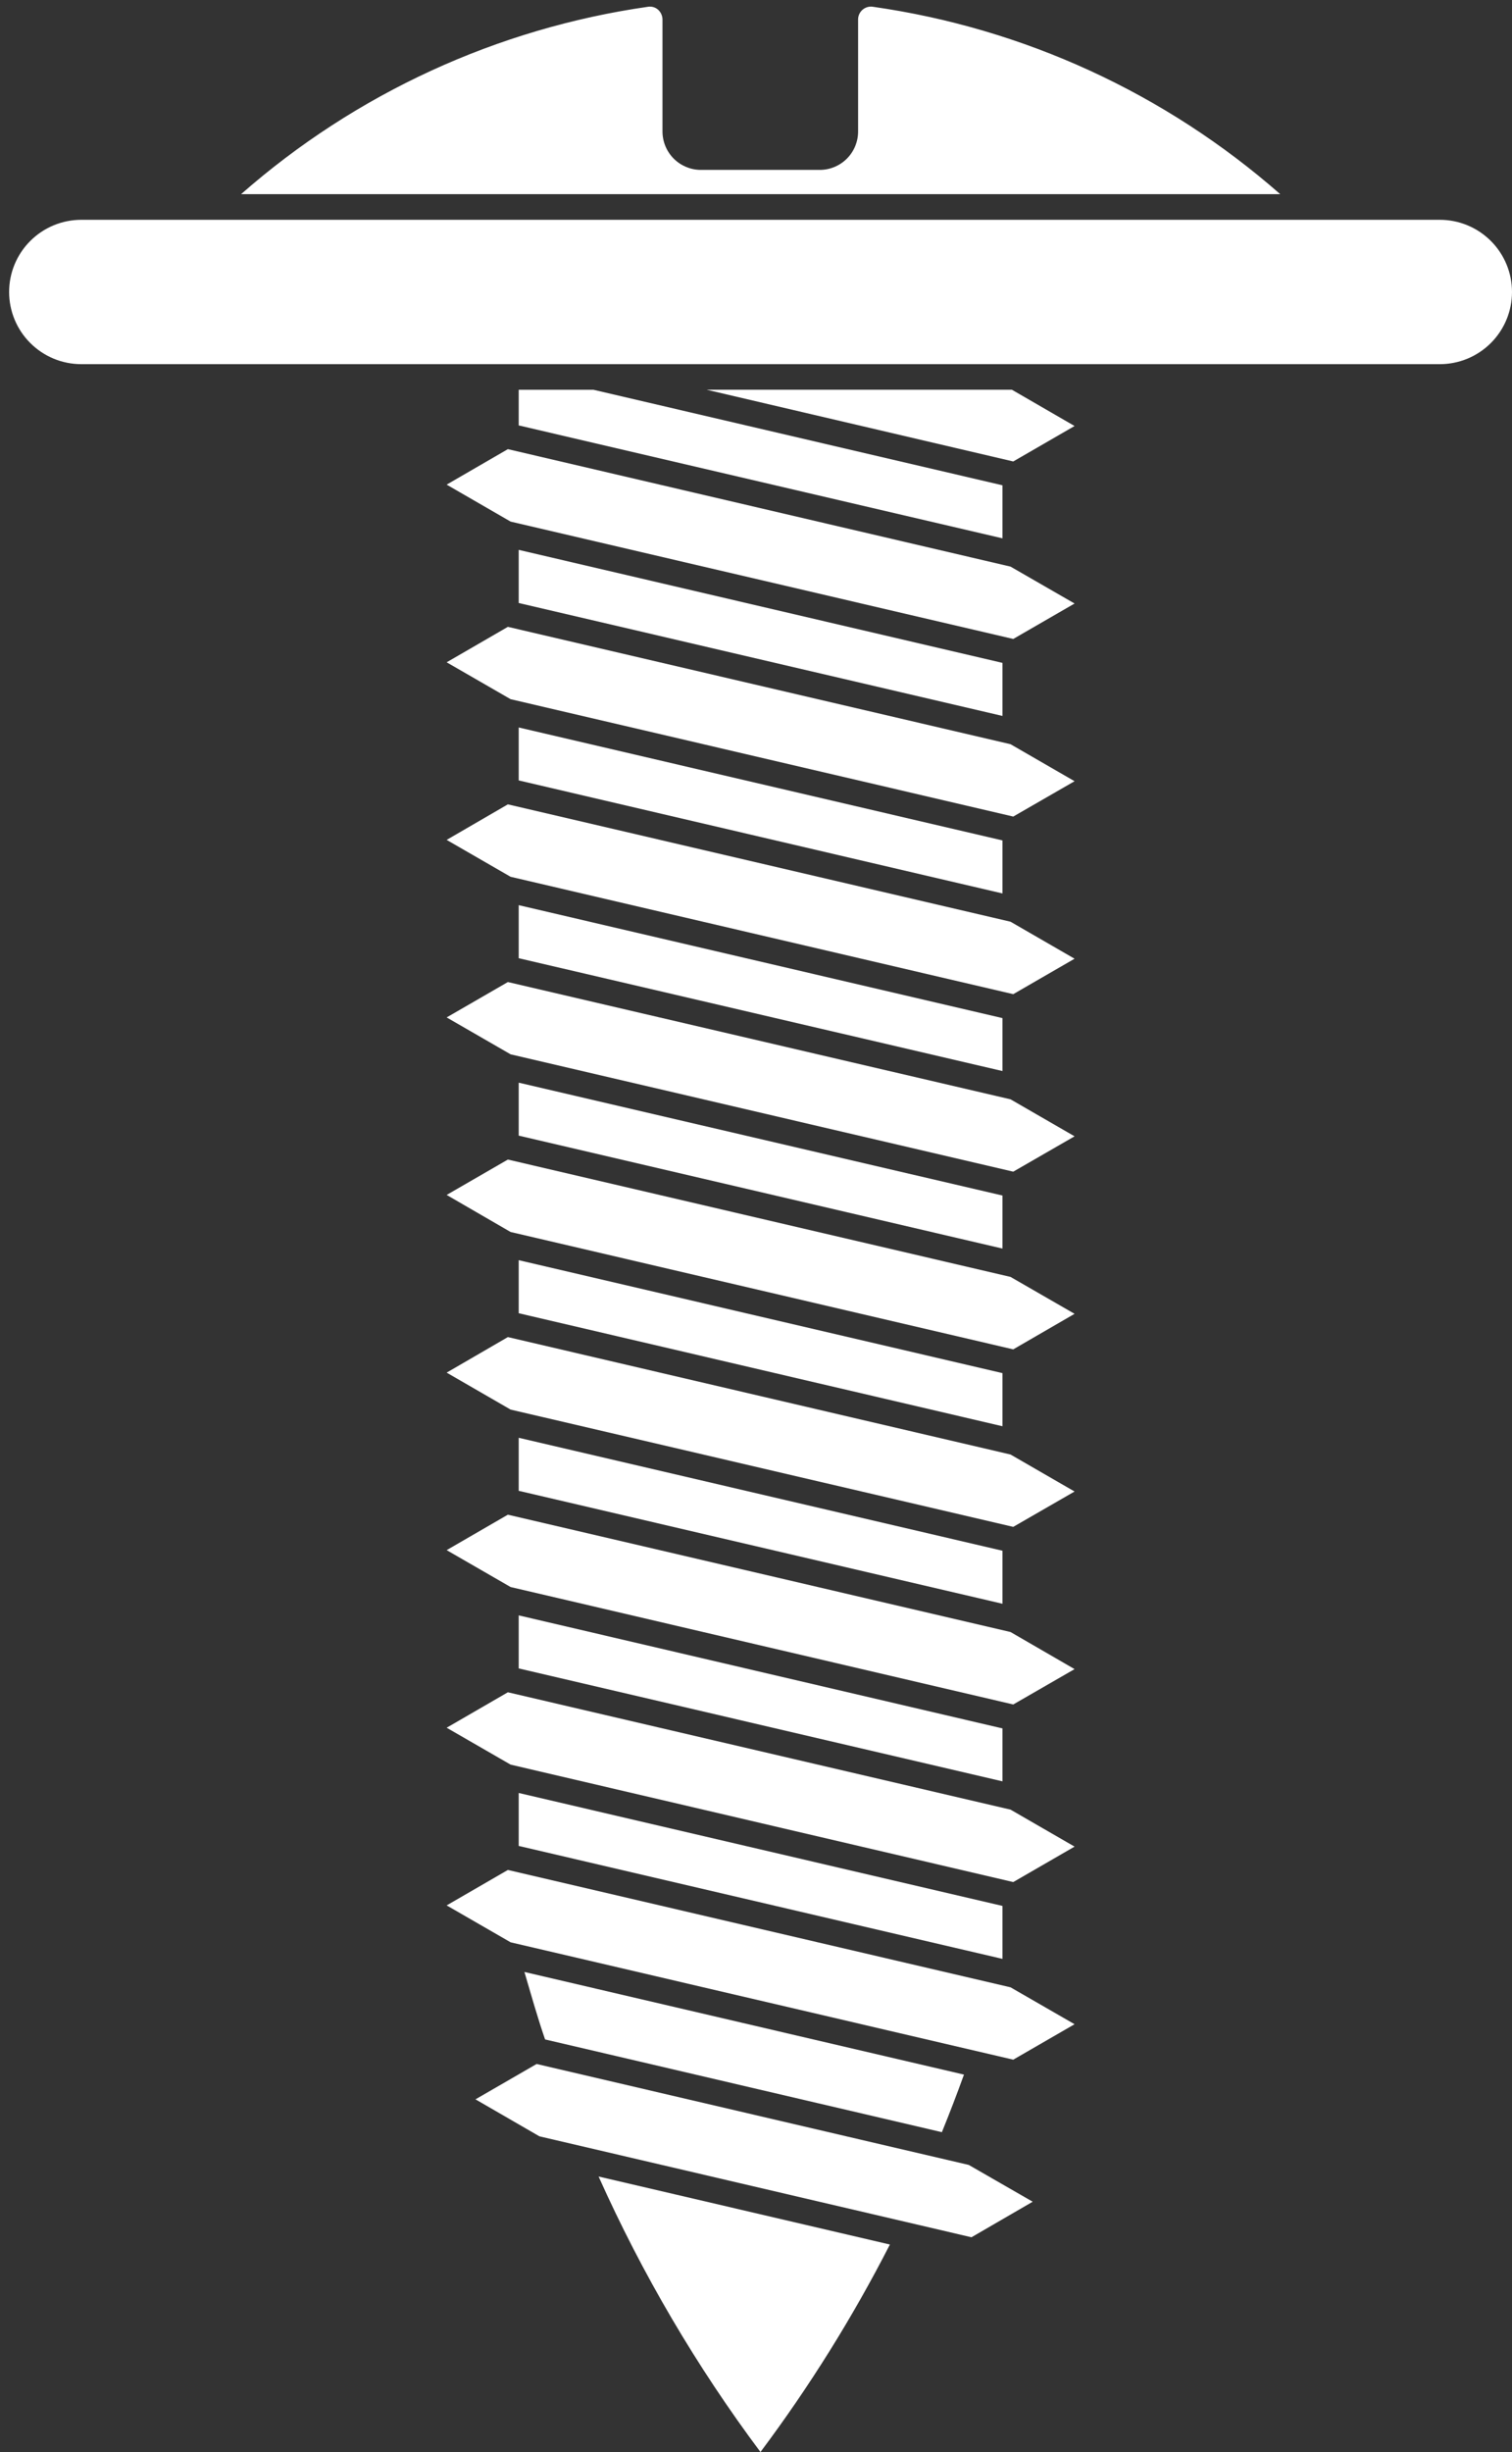
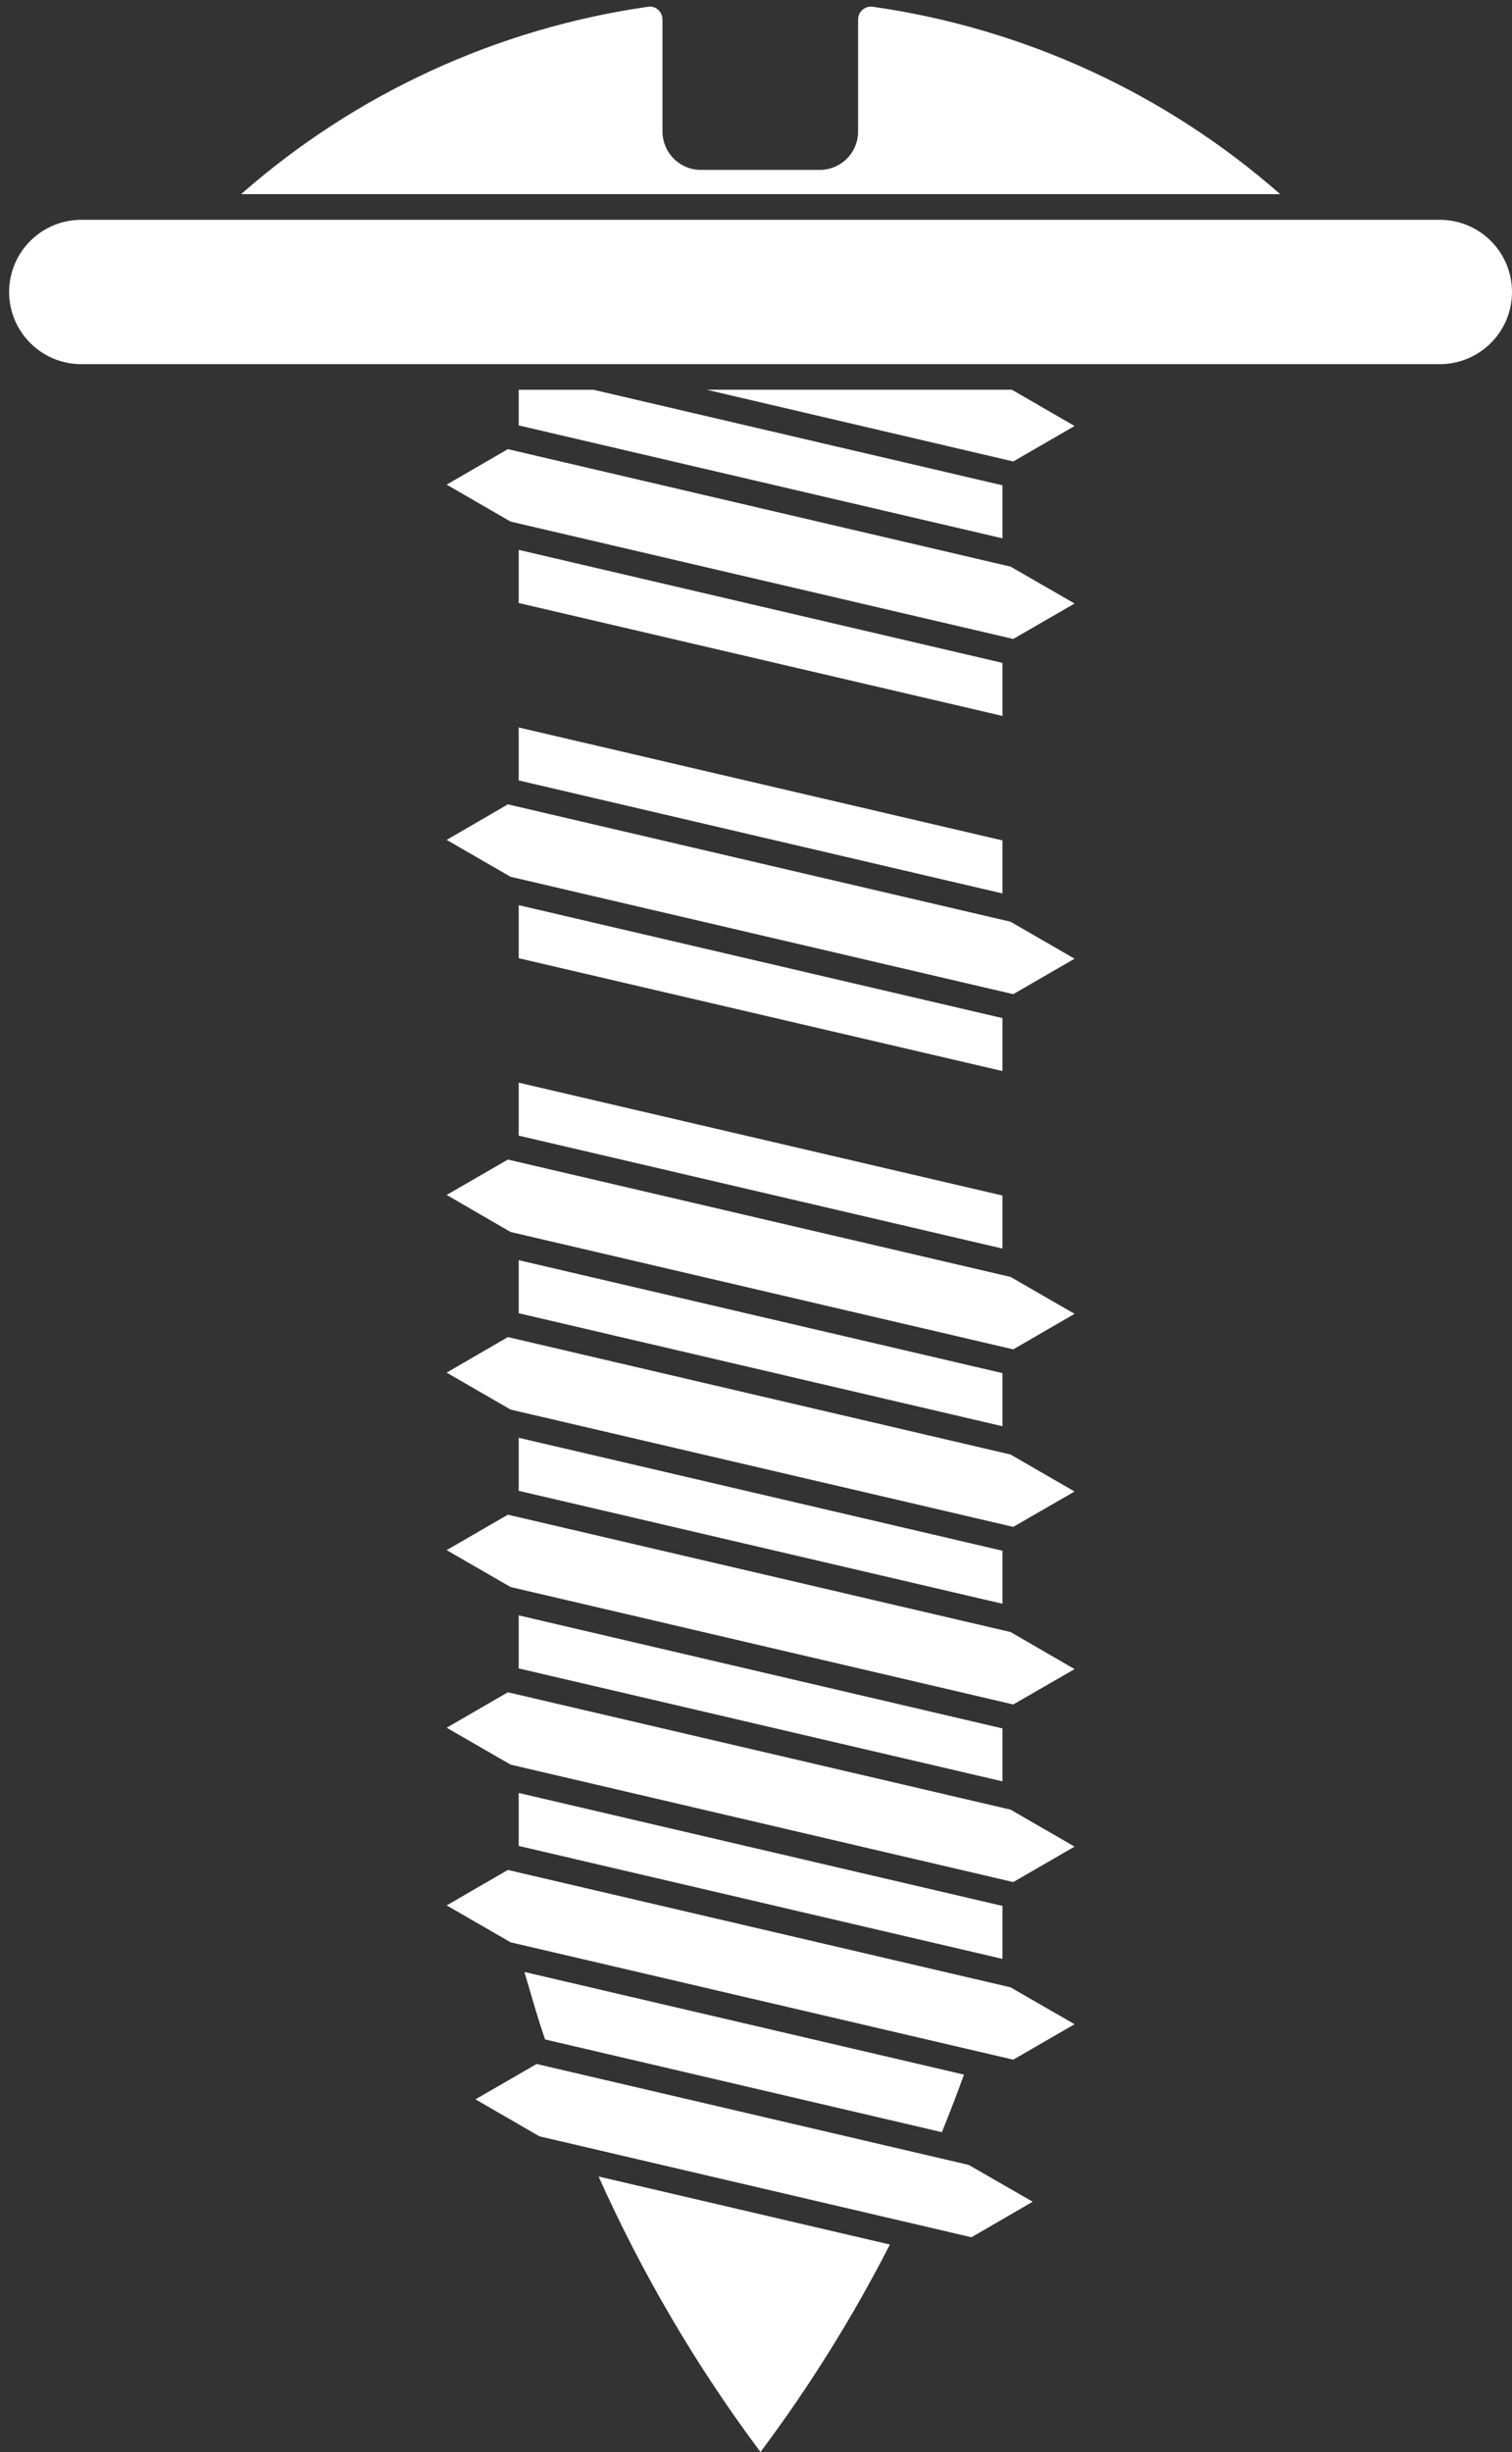
<svg xmlns="http://www.w3.org/2000/svg" width="66" height="107" viewBox="0 0 66 107" fill="none">
  <rect x="0" y="0" width="66" height="107" fill="#333333" stroke="none" />
  <path d="M3.548 15.891C2.712 15.891 1.911 15.559 1.321 14.968C0.73 14.378 0.398 13.577 0.398 12.741C0.398 11.906 0.73 11.105 1.321 10.515C1.911 9.924 2.712 9.592 3.548 9.592L62.851 9.592C63.686 9.592 64.487 9.924 65.078 10.515C65.668 11.105 66 11.906 66 12.741C66 13.577 65.668 14.378 65.078 14.968C64.487 15.559 63.686 15.891 62.851 15.891L3.548 15.891Z" fill="white" />
  <path d="M55.883 8.473L10.523 8.473C15.529 4.076 21.708 1.234 28.304 0.293C28.444 0.276 28.585 0.314 28.697 0.399C28.764 0.452 28.817 0.518 28.855 0.593C28.893 0.669 28.915 0.751 28.918 0.836L28.918 5.741C28.919 6.184 29.096 6.609 29.409 6.923C29.723 7.236 30.148 7.413 30.591 7.414L35.783 7.414C36.227 7.414 36.652 7.237 36.966 6.924C37.28 6.61 37.456 6.184 37.456 5.741L37.456 0.836C37.458 0.758 37.477 0.681 37.51 0.61C37.544 0.539 37.592 0.476 37.651 0.425C37.71 0.374 37.78 0.336 37.855 0.313C37.929 0.29 38.008 0.283 38.086 0.293C44.687 1.231 50.872 4.074 55.883 8.473Z" fill="white" />
  <path d="M19.497 83.147L22.169 81.6L44.111 86.722L46.906 88.332L44.229 89.879L22.288 84.757L19.497 83.147Z" fill="white" />
  <path d="M19.497 75.394L22.169 73.847L44.111 78.968L46.906 80.582L44.229 82.129L22.288 77.004L19.497 75.394Z" fill="white" />
  <path d="M19.497 67.644L22.169 66.097L44.111 71.218L46.906 72.836L44.229 74.379L22.288 69.254L19.497 67.644Z" fill="white" />
  <path d="M19.497 59.898L22.169 58.347L44.111 63.472L46.906 65.086L44.229 66.629L22.288 61.511L19.497 59.898Z" fill="white" />
  <path d="M19.497 52.144L22.169 50.6L44.111 55.722L46.906 57.332L44.229 58.883L22.288 53.761L19.497 52.144Z" fill="white" />
-   <path d="M19.497 44.398L22.169 42.854L44.111 47.972L46.906 49.586L44.229 51.129L22.288 46.008L19.497 44.398Z" fill="white" />
  <path d="M19.497 36.651L22.169 35.1L44.111 40.222L46.906 41.836L44.229 43.383L22.288 38.261L19.497 36.651Z" fill="white" />
-   <path d="M19.497 28.901L22.169 27.354L44.111 32.476L46.906 34.09L44.229 35.633L22.288 30.511L19.497 28.901Z" fill="white" />
  <path d="M19.497 21.148L22.169 19.6L44.111 24.726L46.906 26.336L44.229 27.883L22.288 22.761L19.497 21.148Z" fill="white" />
  <path d="M20.755 91.61L23.424 90.067L42.287 94.472L45.078 96.078L42.405 97.629L23.546 93.224L20.755 91.61Z" fill="white" />
  <path d="M22.642 18.564L22.642 17.009L25.906 17.009L43.758 21.177L43.758 23.492L22.642 18.564Z" fill="white" />
  <path d="M22.642 26.314L22.642 23.995L43.758 28.927L43.758 31.242L22.642 26.314Z" fill="white" />
  <path d="M22.642 34.056L22.642 31.745L43.758 36.674L43.758 38.988L22.642 34.056Z" fill="white" />
  <path d="M22.642 41.814L22.642 39.499L43.758 44.428L43.758 46.738L22.642 41.814Z" fill="white" />
  <path d="M22.642 49.556L22.642 47.245L43.758 52.17L43.758 54.484L22.642 49.556Z" fill="white" />
  <path d="M22.642 57.306L22.642 54.991L43.758 59.92L43.758 62.238L22.642 57.306Z" fill="white" />
  <path d="M22.642 65.056L22.642 62.741L43.758 67.67L43.758 69.984L22.642 65.056Z" fill="white" />
  <path d="M22.642 72.806L22.642 70.491L43.758 75.424L43.758 77.734L22.642 72.806Z" fill="white" />
  <path d="M22.642 80.552L22.642 78.241L43.758 83.17L43.758 85.481L22.642 80.552Z" fill="white" />
  <path d="M22.892 86.052L42.078 90.531C41.775 91.37 41.452 92.212 41.114 93.043L23.793 88.996C23.459 88.028 23.183 87.04 22.892 86.052Z" fill="white" />
  <path d="M26.129 94.978L38.844 97.946C37.221 101.119 35.331 104.148 33.195 107C30.404 103.265 28.035 99.233 26.129 94.978Z" fill="white" />
  <path d="M30.845 17.007L44.17 17.007L46.906 18.59L44.229 20.137L30.845 17.007Z" fill="white" />
</svg>